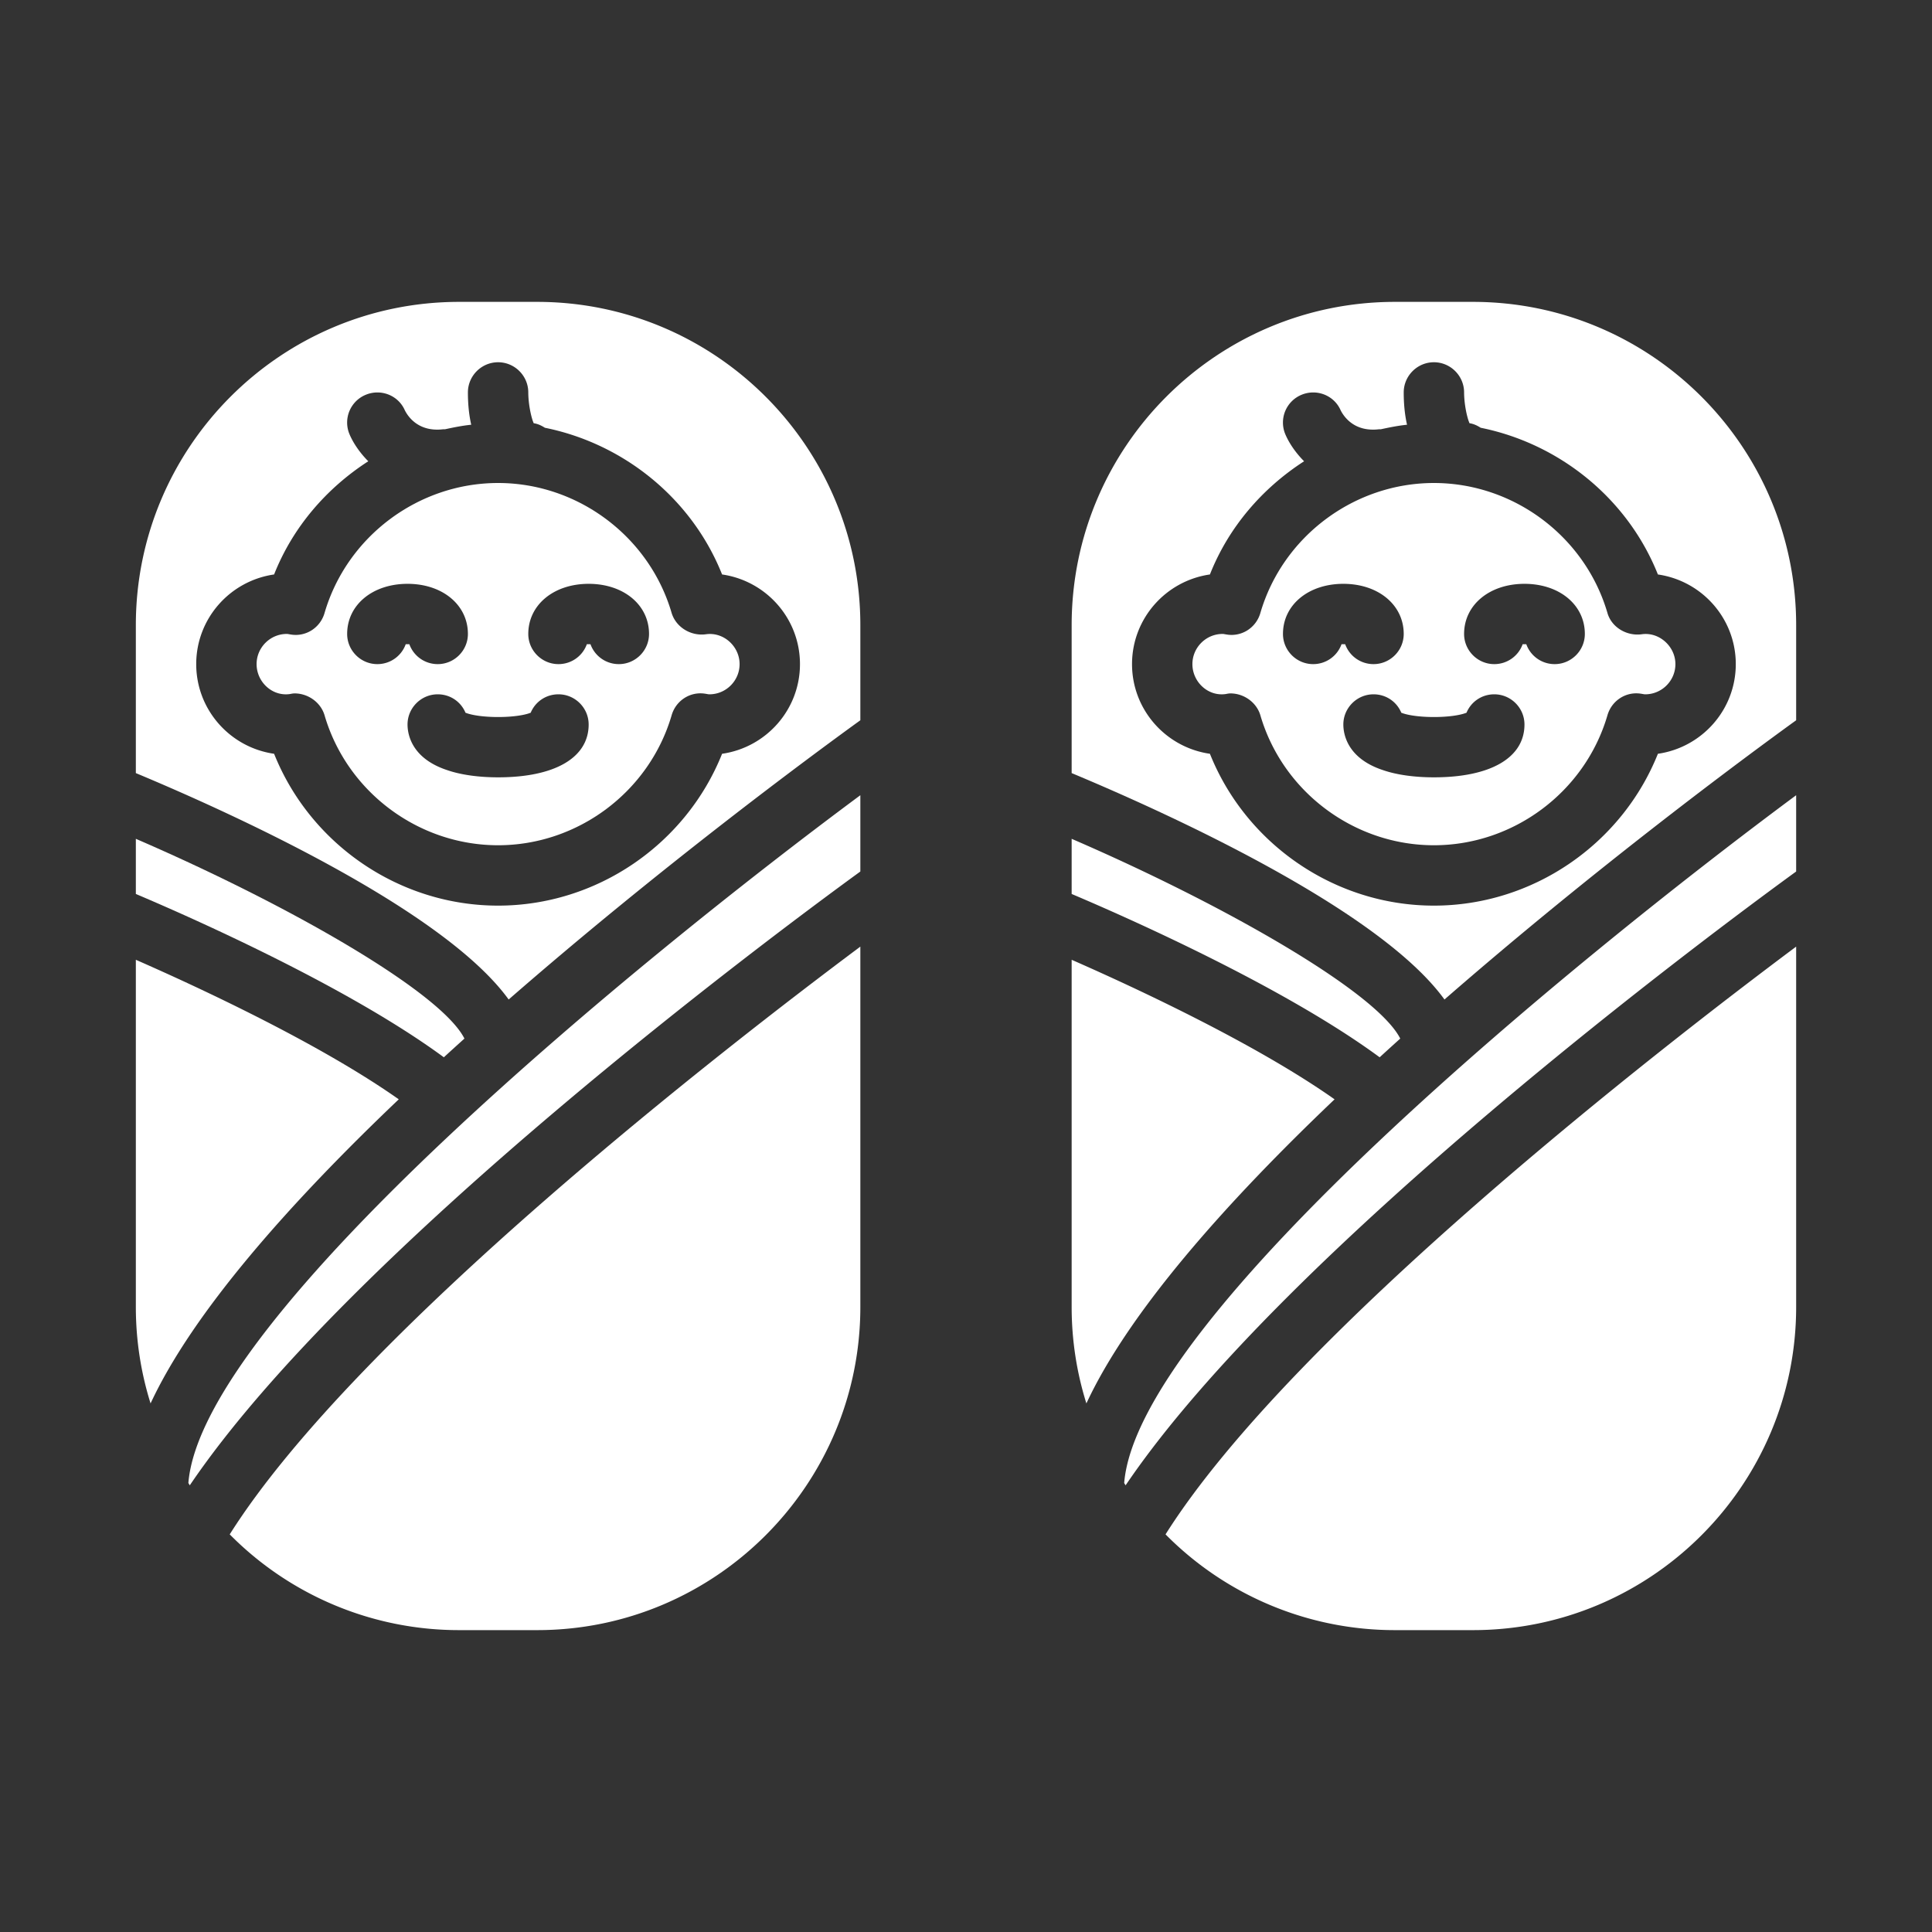
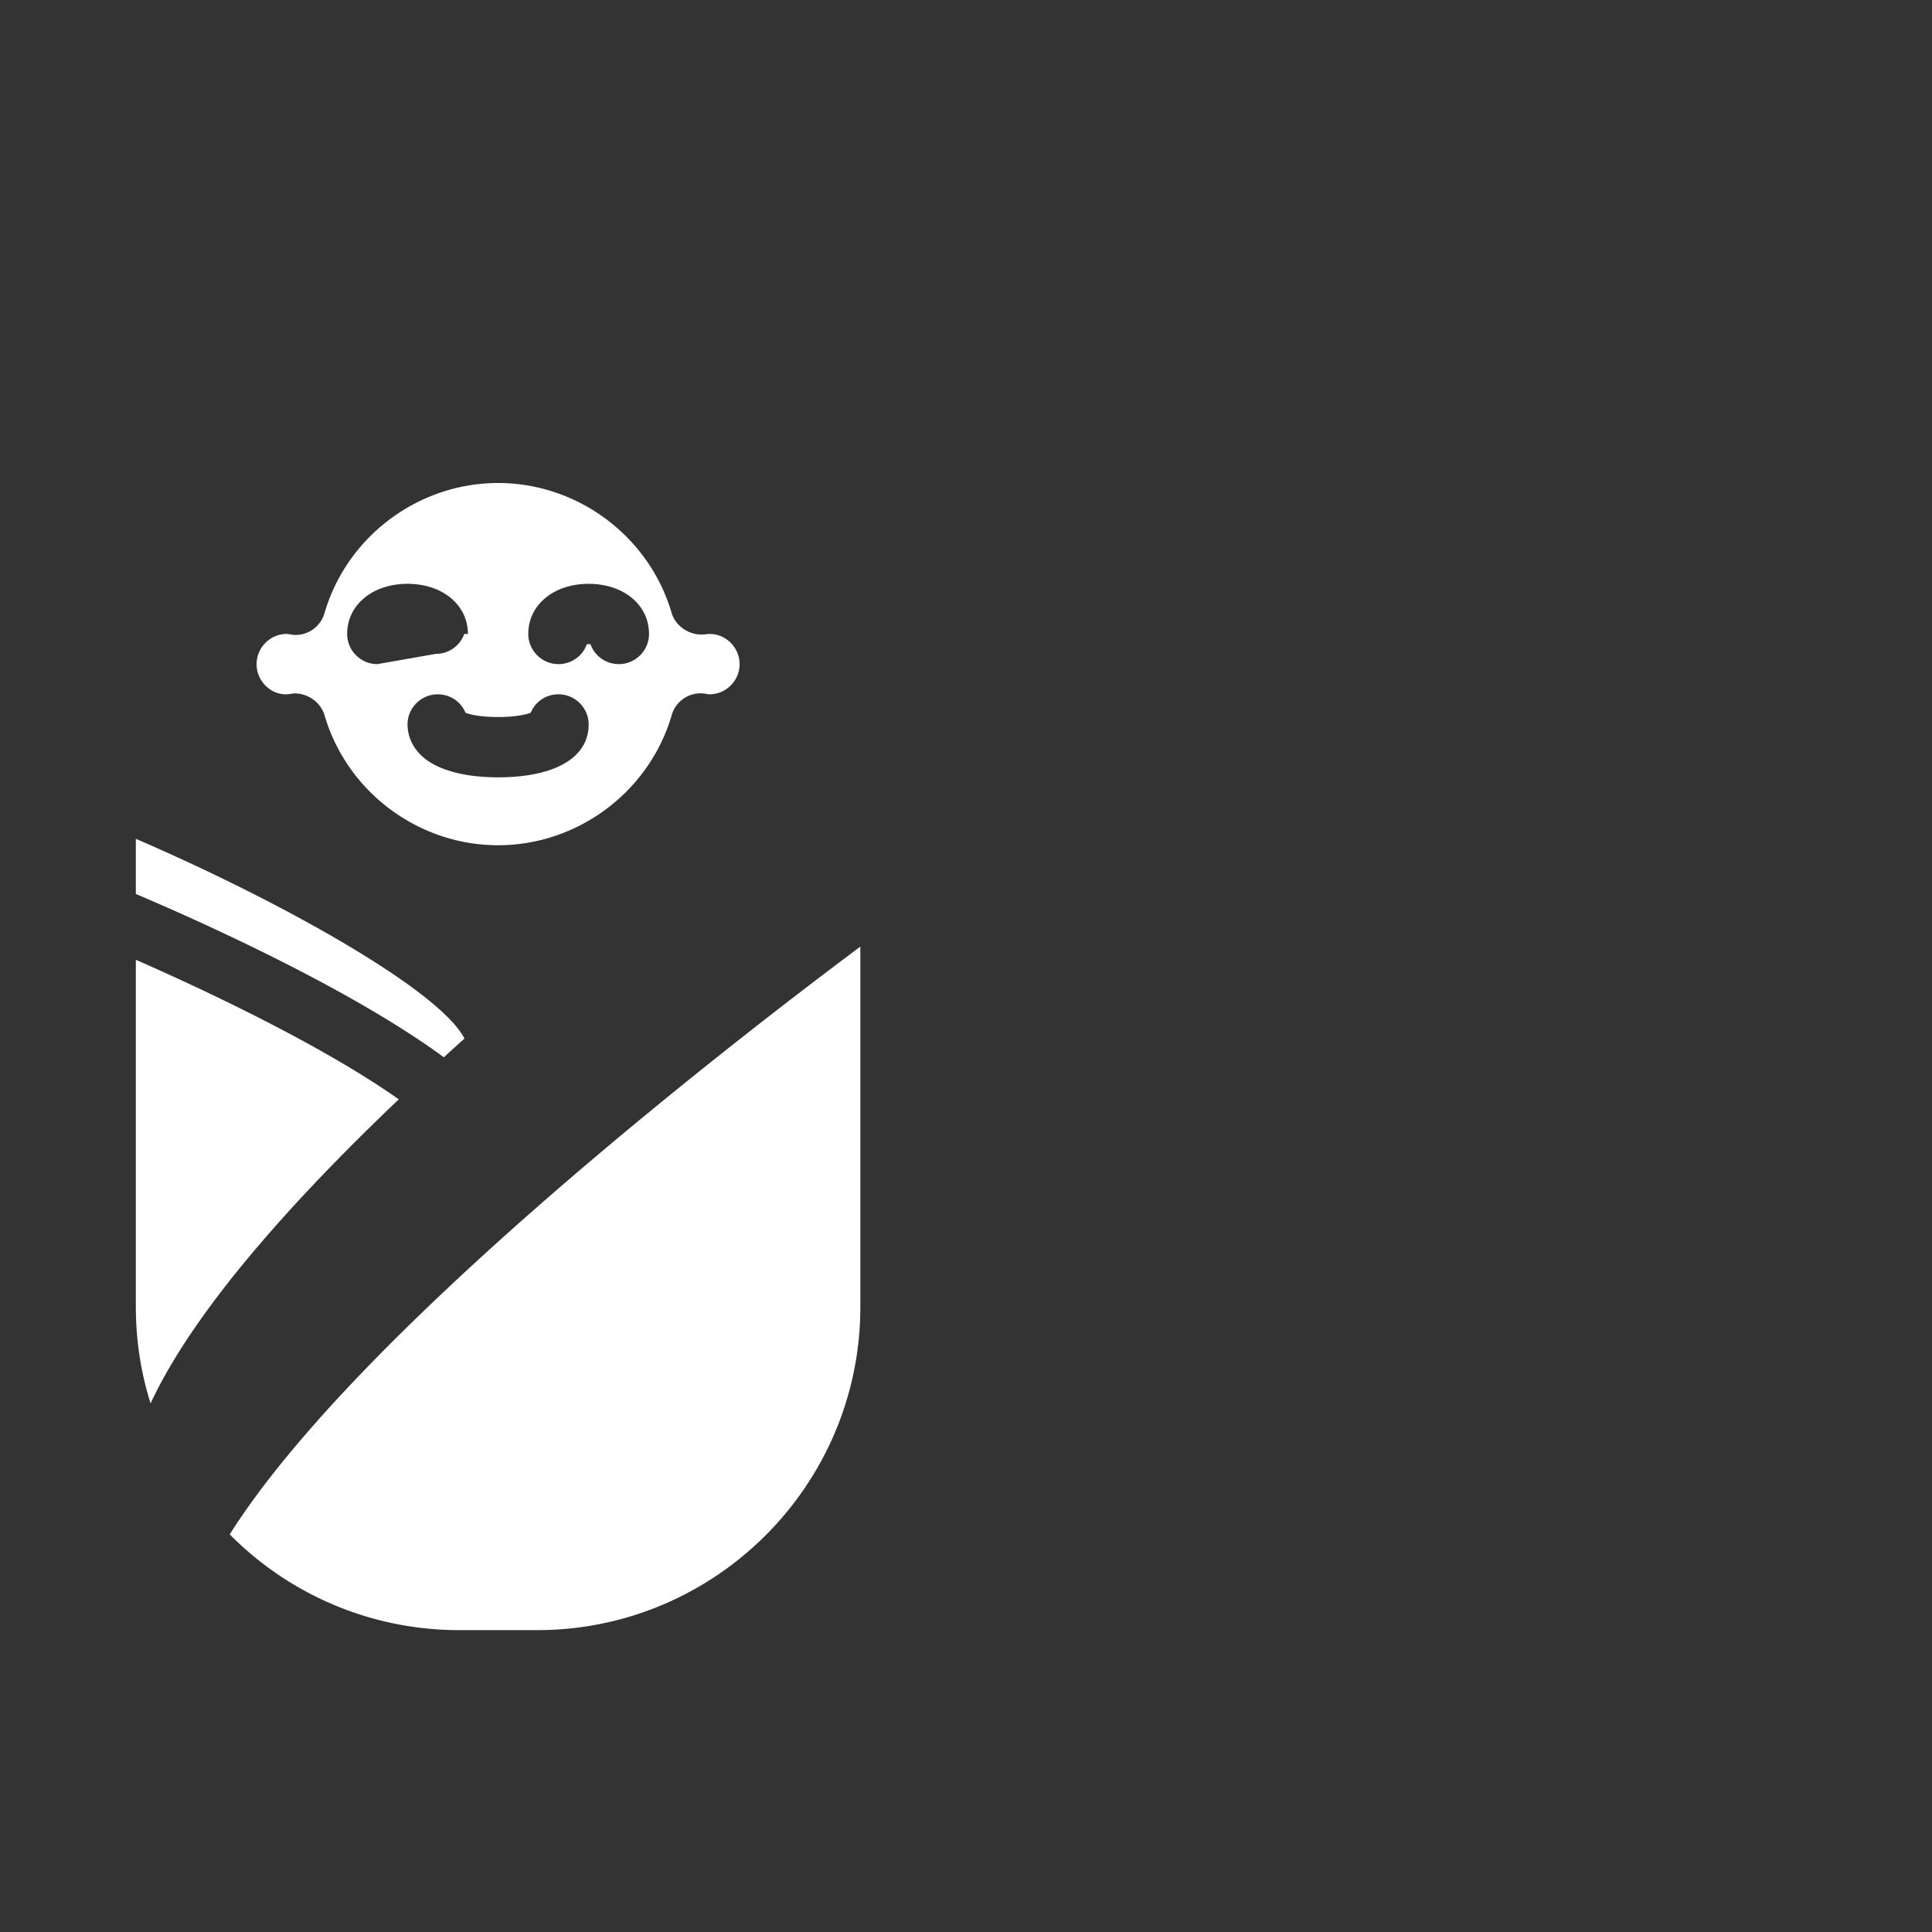
<svg xmlns="http://www.w3.org/2000/svg" version="1.1" width="512" height="512" x="0" y="0" viewBox="0 0 64 64" style="enable-background:new 0 0 512 512" xml:space="preserve" class="">
  <rect x="0" y="0" width="64" height="64" fill="#333333" stroke="none" />
  <g>
-     <path d="M13.21 36.417c-2.623-1.85-6.621-3.707-8.71-4.623v11.5c0 1.113.171 2.186.488 3.196 1.405-3.02 4.594-6.62 8.221-10.073zM7.61 50.828A10.671 10.671 0 0 0 15.206 54h2.588C23.697 54 28.5 49.197 28.5 43.294V31.358c-4.382 3.272-16.66 12.767-20.89 19.47zM4.5 27.787v1.827c1.785.756 7.008 3.059 10.203 5.41.226-.208.454-.414.682-.62-.78-1.541-5.791-4.416-10.885-6.617zM23.39 21.01c-.49.07-.99-.22-1.14-.7-.74-2.54-3.11-4.31-5.75-4.31s-5.01 1.77-5.75 4.31c-.14.48-.61.79-1.11.71-.07-.01-.1-.02-.14-.02-.55 0-1 .45-1 1 0 .59.52 1.08 1.11.99.05-.01.1-.02.15-.02.44 0 .86.29.99.72.74 2.54 3.11 4.31 5.75 4.31s5.01-1.77 5.75-4.31c.14-.48.61-.79 1.11-.71.07.01.1.02.14.02.55 0 1-.45 1-1 0-.59-.53-1.07-1.11-.99zM12.5 22c-.55 0-1-.45-1-1 0-.96.84-1.66 2-1.66s2 .7 2 1.66c0 .55-.45 1-1 1-.43 0-.8-.27-.94-.66h-.12c-.14.39-.51.66-.94.66zm4 3.75c-.63 0-1.23-.08-1.69-.24-1.18-.39-1.31-1.19-1.31-1.51 0-.55.45-1 1-1 .42 0 .77.25.92.61.48.19 1.68.19 2.16 0 .15-.36.5-.61.92-.61.55 0 1 .45 1 1 0 1.1-1.12 1.75-3 1.75zm4-3.75c-.43 0-.8-.27-.94-.66h-.12c-.14.39-.51.66-.94.66-.55 0-1-.45-1-1 0-.96.84-1.66 2-1.66s2 .7 2 1.66c0 .55-.45 1-1 1z" fill="#ffffff" opacity="1" data-original="#000000" class="" />
-     <path d="M17.79 10h-2.58C9.3 10 4.5 14.8 4.5 20.71v4.9c3.14 1.31 10.18 4.5 12.35 7.5 4.99-4.35 9.92-8 11.65-9.25v-3.15C28.5 14.8 23.7 10 17.79 10zm6.13 14.97c-1.2 3-4.15 5.03-7.42 5.03s-6.22-2.03-7.42-5.03C7.62 24.76 6.5 23.51 6.5 22s1.12-2.76 2.58-2.97c.62-1.57 1.74-2.86 3.12-3.75-.3-.3-.51-.63-.62-.89a.995.995 0 0 1 .53-1.31c.5-.21 1.08.01 1.3.51.09.18.43.73 1.27.63h.06c.28-.06.57-.12.87-.15-.08-.35-.11-.72-.11-1.07 0-.55.45-1 1-1s1 .45 1 1c0 .36.09.82.18 1.02.14.02.26.08.37.15 2.62.53 4.87 2.35 5.87 4.86 1.46.21 2.58 1.46 2.58 2.97s-1.12 2.76-2.58 2.97zM6.24 49.127c.017.025.03.052.047.076C11.599 41.357 25.83 30.811 28.5 28.87v-2.527c-7.323 5.43-21.815 17.26-22.26 22.784zM38.61 50.828A10.671 10.671 0 0 0 46.206 54h2.588C54.697 54 59.5 49.197 59.5 43.294V31.358c-4.382 3.272-16.66 12.767-20.89 19.47zM35.5 27.787v1.827c1.785.756 7.008 3.059 10.203 5.41.226-.208.454-.414.682-.62-.78-1.541-5.791-4.416-10.885-6.617zM44.21 36.417c-2.623-1.85-6.621-3.707-8.71-4.623v11.5c0 1.113.171 2.186.488 3.196 1.405-3.02 4.594-6.62 8.221-10.073zM54.39 21.01c-.49.07-1-.22-1.14-.7-.74-2.54-3.11-4.31-5.75-4.31s-5.01 1.77-5.75 4.31c-.14.48-.61.79-1.11.71-.07-.01-.1-.02-.14-.02-.55 0-1 .45-1 1 0 .59.52 1.08 1.11.99.05-.01.1-.02.15-.02.44 0 .86.29.99.72.74 2.54 3.11 4.31 5.75 4.31s5.01-1.77 5.75-4.31c.14-.48.61-.79 1.11-.71.07.01.1.02.14.02.55 0 1-.45 1-1 0-.59-.54-1.07-1.11-.99zM43.5 22c-.55 0-1-.45-1-1 0-.96.84-1.66 2-1.66s2 .7 2 1.66c0 .55-.45 1-1 1-.43 0-.8-.27-.94-.66h-.12c-.14.39-.51.66-.94.66zm4 3.75c-.63 0-1.23-.08-1.69-.24-1.18-.39-1.31-1.19-1.31-1.51 0-.55.45-1 1-1 .42 0 .77.25.92.61.48.19 1.68.19 2.16 0 .15-.36.5-.61.92-.61.55 0 1 .45 1 1 0 1.1-1.12 1.75-3 1.75zm4-3.75c-.43 0-.8-.27-.94-.66h-.12c-.14.39-.51.66-.94.66-.55 0-1-.45-1-1 0-.96.84-1.66 2-1.66s2 .7 2 1.66c0 .55-.45 1-1 1zM37.24 49.127c.017.025.03.052.047.076C42.599 41.357 56.83 30.811 59.5 28.87v-2.527c-7.323 5.43-21.815 17.26-22.26 22.784z" fill="#ffffff" opacity="1" data-original="#000000" class="" />
-     <path d="M48.79 10h-2.58C40.3 10 35.5 14.8 35.5 20.71v4.9c3.14 1.31 10.18 4.5 12.35 7.5 4.99-4.35 9.92-8 11.65-9.25v-3.15C59.5 14.8 54.7 10 48.79 10zm6.13 14.97c-1.2 3-4.15 5.03-7.42 5.03s-6.22-2.03-7.42-5.03c-1.46-.21-2.58-1.46-2.58-2.97s1.12-2.76 2.58-2.97c.62-1.57 1.74-2.86 3.12-3.75-.3-.3-.51-.63-.62-.89a.995.995 0 0 1 .53-1.31c.5-.21 1.08.01 1.3.51.09.18.43.73 1.27.63h.06c.28-.06.57-.12.87-.15-.08-.35-.11-.72-.11-1.07 0-.55.45-1 1-1s1 .45 1 1c0 .36.09.82.18 1.02.14.02.26.08.37.15 2.62.53 4.87 2.35 5.87 4.86 1.46.21 2.58 1.46 2.58 2.97s-1.12 2.76-2.58 2.97z" fill="#ffffff" opacity="1" data-original="#000000" class="" />
+     <path d="M13.21 36.417c-2.623-1.85-6.621-3.707-8.71-4.623v11.5c0 1.113.171 2.186.488 3.196 1.405-3.02 4.594-6.62 8.221-10.073zM7.61 50.828A10.671 10.671 0 0 0 15.206 54h2.588C23.697 54 28.5 49.197 28.5 43.294V31.358c-4.382 3.272-16.66 12.767-20.89 19.47zM4.5 27.787v1.827c1.785.756 7.008 3.059 10.203 5.41.226-.208.454-.414.682-.62-.78-1.541-5.791-4.416-10.885-6.617zM23.39 21.01c-.49.07-.99-.22-1.14-.7-.74-2.54-3.11-4.31-5.75-4.31s-5.01 1.77-5.75 4.31c-.14.48-.61.79-1.11.71-.07-.01-.1-.02-.14-.02-.55 0-1 .45-1 1 0 .59.52 1.08 1.11.99.05-.01.1-.02.15-.02.44 0 .86.29.99.72.74 2.54 3.11 4.31 5.75 4.31s5.01-1.77 5.75-4.31c.14-.48.61-.79 1.11-.71.07.01.1.02.14.02.55 0 1-.45 1-1 0-.59-.53-1.07-1.11-.99zM12.5 22c-.55 0-1-.45-1-1 0-.96.84-1.66 2-1.66s2 .7 2 1.66h-.12c-.14.39-.51.66-.94.66zm4 3.75c-.63 0-1.23-.08-1.69-.24-1.18-.39-1.31-1.19-1.31-1.51 0-.55.45-1 1-1 .42 0 .77.25.92.61.48.19 1.68.19 2.16 0 .15-.36.5-.61.92-.61.55 0 1 .45 1 1 0 1.1-1.12 1.75-3 1.75zm4-3.75c-.43 0-.8-.27-.94-.66h-.12c-.14.39-.51.66-.94.66-.55 0-1-.45-1-1 0-.96.84-1.66 2-1.66s2 .7 2 1.66c0 .55-.45 1-1 1z" fill="#ffffff" opacity="1" data-original="#000000" class="" />
  </g>
</svg>